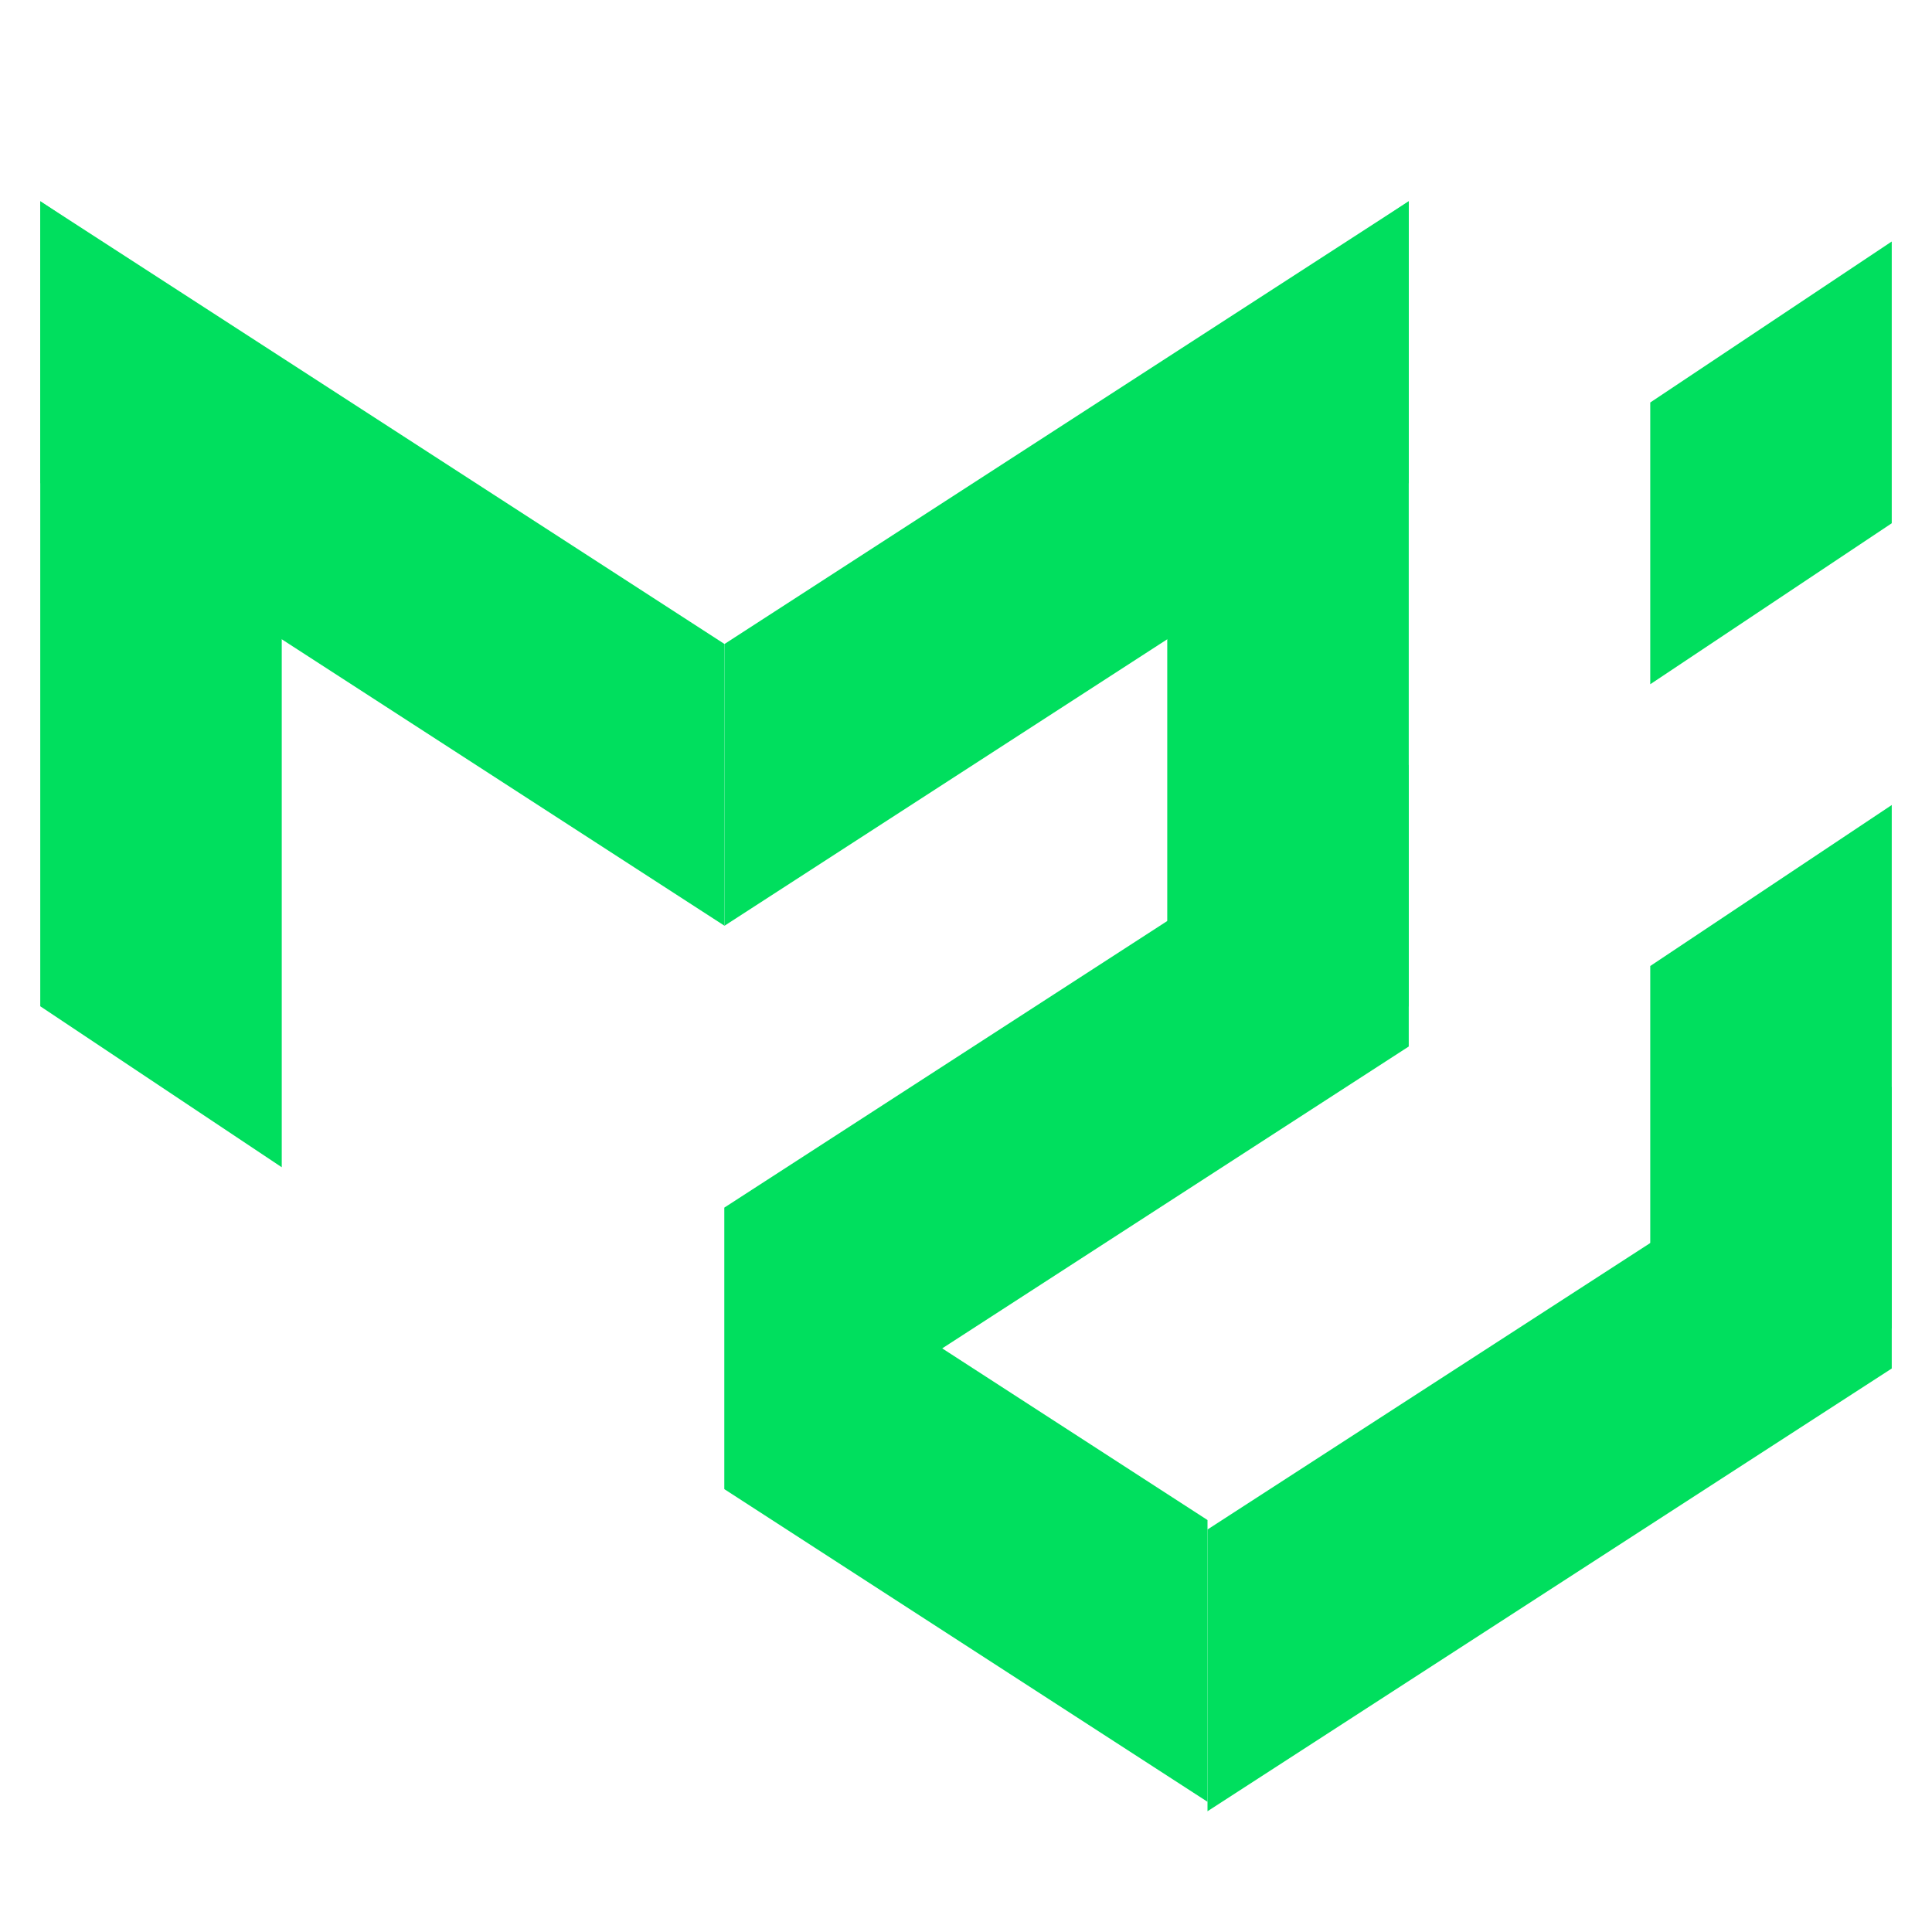
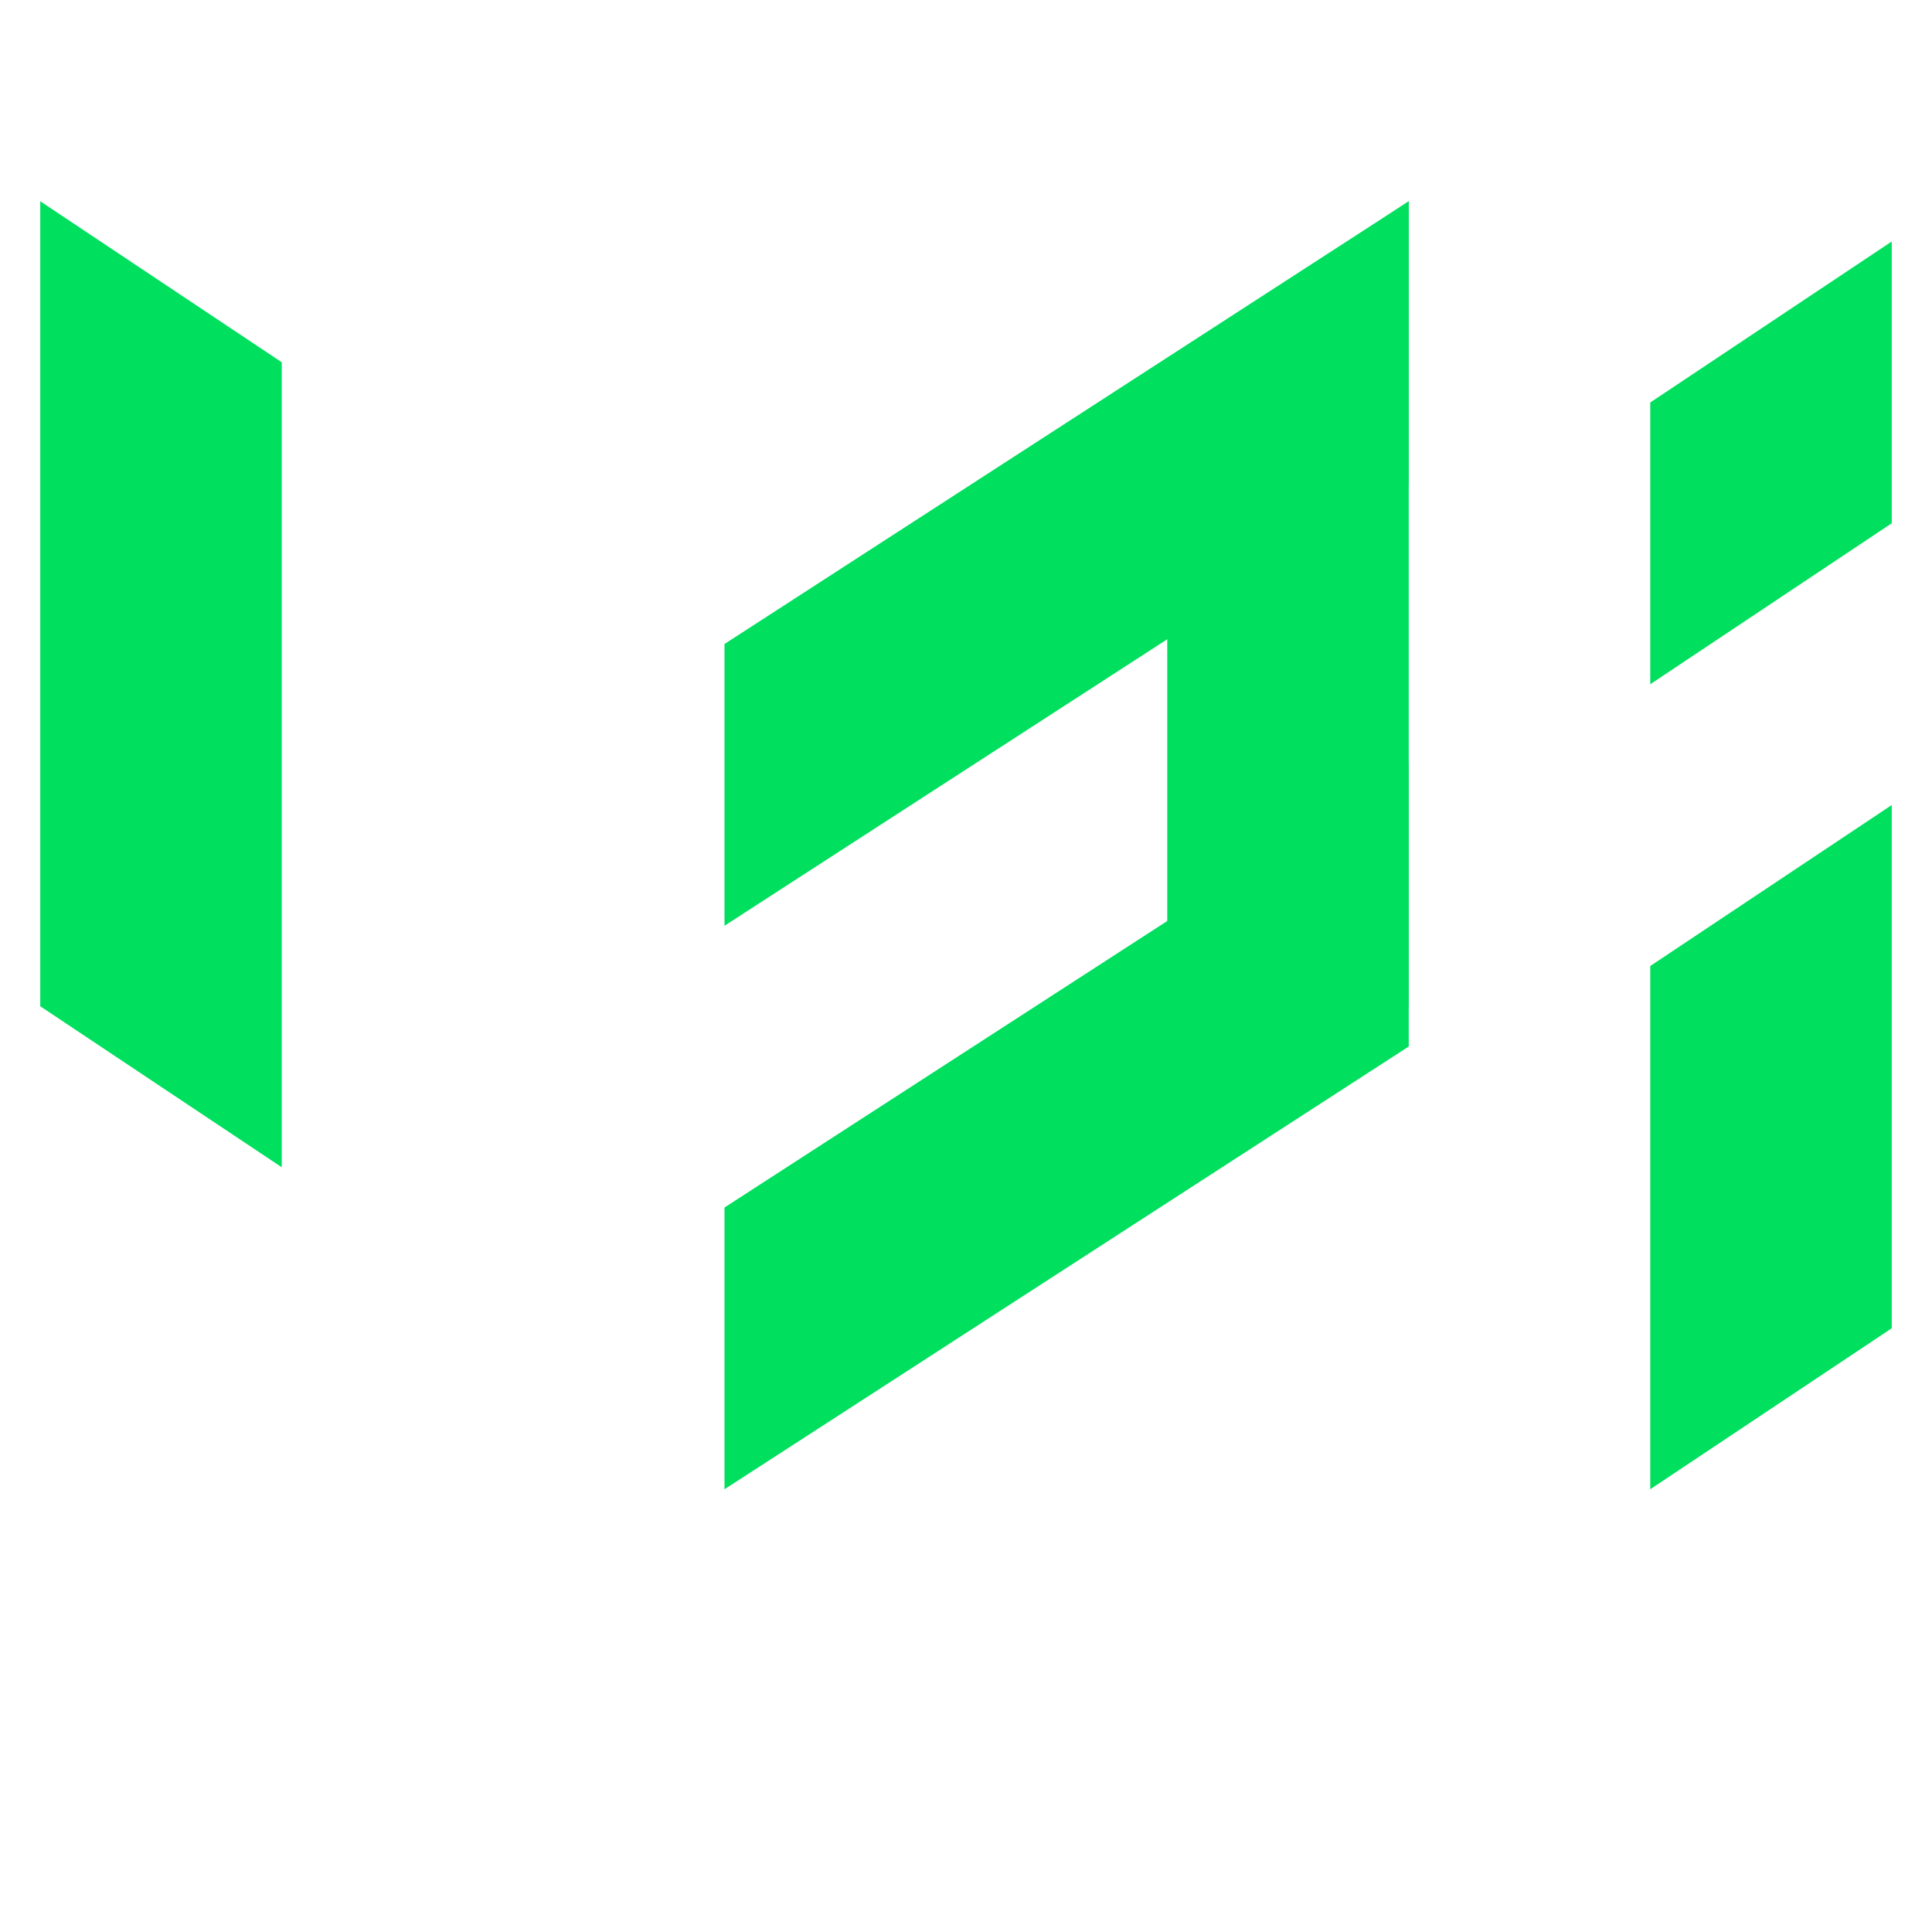
<svg xmlns="http://www.w3.org/2000/svg" viewBox="0 0 48 48" width="96px" height="96px">
  <polygon fill="#00df5e" points="1,5 7,9 7,29 1,25" />
  <polygon fill="#00df5e" points="47,20 41,24 41,37 47,33" />
  <polygon fill="#00df5e" points="47,6 41,10 41,17 47,13" />
  <polygon fill="#00df5e" points="35,5 29,9 29,29 35,25" />
-   <polygon fill="#00df5e" points="1,12 18,23 18,16 1,5" />
  <polygon fill="#00df5e" points="35,12 18,23 18,16 35,5" />
  <polygon fill="#00df5e" points="35,26 18,37 18,30 35,19" />
-   <polygon fill="#00df5e" points="47,34 30,45 30,38 47,27" />
-   <polygon fill="#00df5e" points="30,37.765 18,30 18,37 30,44.765" />
</svg>